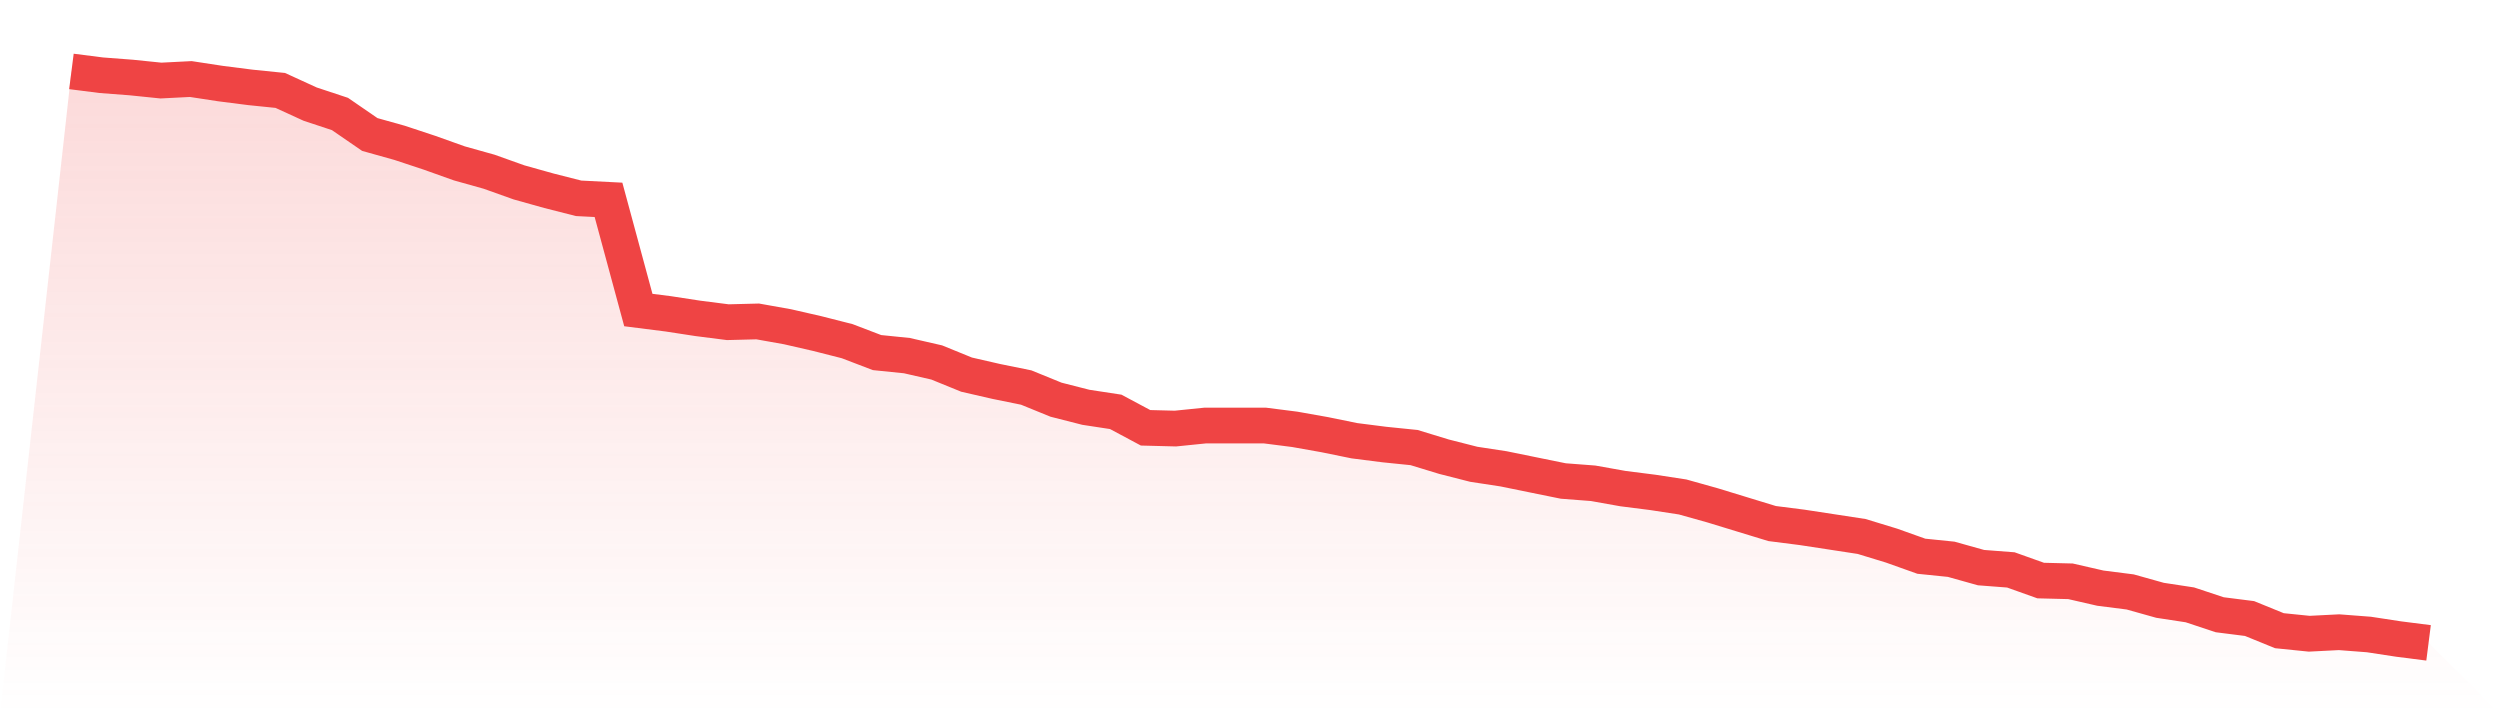
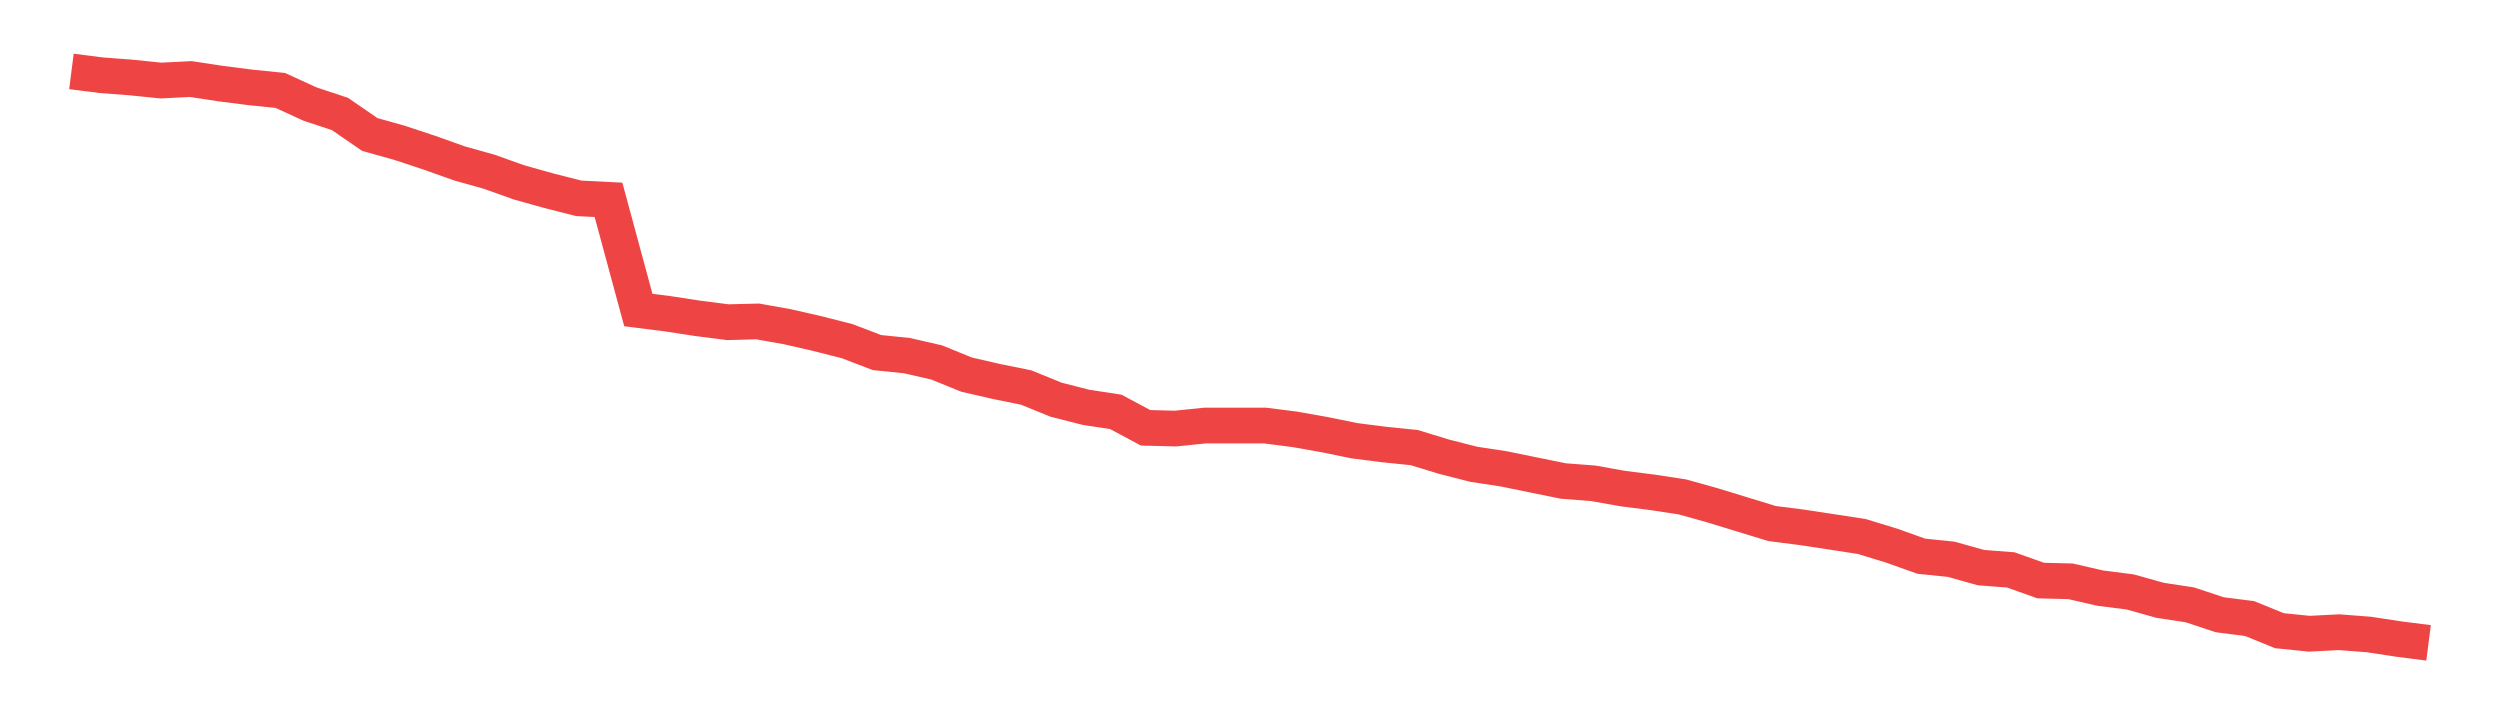
<svg xmlns="http://www.w3.org/2000/svg" viewBox="0 0 140 40">
  <defs>
    <linearGradient id="gradient" x1="0" x2="0" y1="0" y2="1">
      <stop offset="0%" stop-color="#ef4444" stop-opacity="0.2" />
      <stop offset="100%" stop-color="#ef4444" stop-opacity="0" />
    </linearGradient>
  </defs>
-   <path d="M4,4 L4,4 L5.671,4.213 L7.342,4.34 L9.013,4.511 L10.684,4.426 L12.354,4.681 L14.025,4.894 L15.696,5.064 L17.367,5.83 L19.038,6.383 L20.709,7.532 L22.38,8 L24.051,8.553 L25.722,9.149 L27.392,9.617 L29.063,10.213 L30.734,10.681 L32.405,11.106 L34.076,11.191 L35.747,17.362 L37.418,17.574 L39.089,17.83 L40.759,18.043 L42.43,18 L44.101,18.298 L45.772,18.681 L47.443,19.106 L49.114,19.745 L50.785,19.915 L52.456,20.298 L54.127,20.979 L55.797,21.362 L57.468,21.702 L59.139,22.383 L60.81,22.809 L62.481,23.064 L64.152,23.957 L65.823,24 L67.494,23.83 L69.165,23.83 L70.835,23.83 L72.506,24.043 L74.177,24.34 L75.848,24.681 L77.519,24.894 L79.19,25.064 L80.861,25.574 L82.532,26 L84.203,26.255 L85.873,26.596 L87.544,26.936 L89.215,27.064 L90.886,27.362 L92.557,27.574 L94.228,27.83 L95.899,28.298 L97.57,28.809 L99.24,29.319 L100.911,29.532 L102.582,29.787 L104.253,30.043 L105.924,30.553 L107.595,31.149 L109.266,31.319 L110.937,31.787 L112.608,31.915 L114.278,32.511 L115.949,32.553 L117.62,32.936 L119.291,33.149 L120.962,33.617 L122.633,33.872 L124.304,34.426 L125.975,34.638 L127.646,35.319 L129.316,35.489 L130.987,35.404 L132.658,35.532 L134.329,35.787 L136,36 L140,40 L0,40 z" fill="url(#gradient)" />
  <path d="M4,4 L4,4 L5.671,4.213 L7.342,4.34 L9.013,4.511 L10.684,4.426 L12.354,4.681 L14.025,4.894 L15.696,5.064 L17.367,5.83 L19.038,6.383 L20.709,7.532 L22.38,8 L24.051,8.553 L25.722,9.149 L27.392,9.617 L29.063,10.213 L30.734,10.681 L32.405,11.106 L34.076,11.191 L35.747,17.362 L37.418,17.574 L39.089,17.83 L40.759,18.043 L42.43,18 L44.101,18.298 L45.772,18.681 L47.443,19.106 L49.114,19.745 L50.785,19.915 L52.456,20.298 L54.127,20.979 L55.797,21.362 L57.468,21.702 L59.139,22.383 L60.81,22.809 L62.481,23.064 L64.152,23.957 L65.823,24 L67.494,23.83 L69.165,23.83 L70.835,23.83 L72.506,24.043 L74.177,24.34 L75.848,24.681 L77.519,24.894 L79.19,25.064 L80.861,25.574 L82.532,26 L84.203,26.255 L85.873,26.596 L87.544,26.936 L89.215,27.064 L90.886,27.362 L92.557,27.574 L94.228,27.83 L95.899,28.298 L97.57,28.809 L99.24,29.319 L100.911,29.532 L102.582,29.787 L104.253,30.043 L105.924,30.553 L107.595,31.149 L109.266,31.319 L110.937,31.787 L112.608,31.915 L114.278,32.511 L115.949,32.553 L117.62,32.936 L119.291,33.149 L120.962,33.617 L122.633,33.872 L124.304,34.426 L125.975,34.638 L127.646,35.319 L129.316,35.489 L130.987,35.404 L132.658,35.532 L134.329,35.787 L136,36" fill="none" stroke="#ef4444" stroke-width="2" />
</svg>